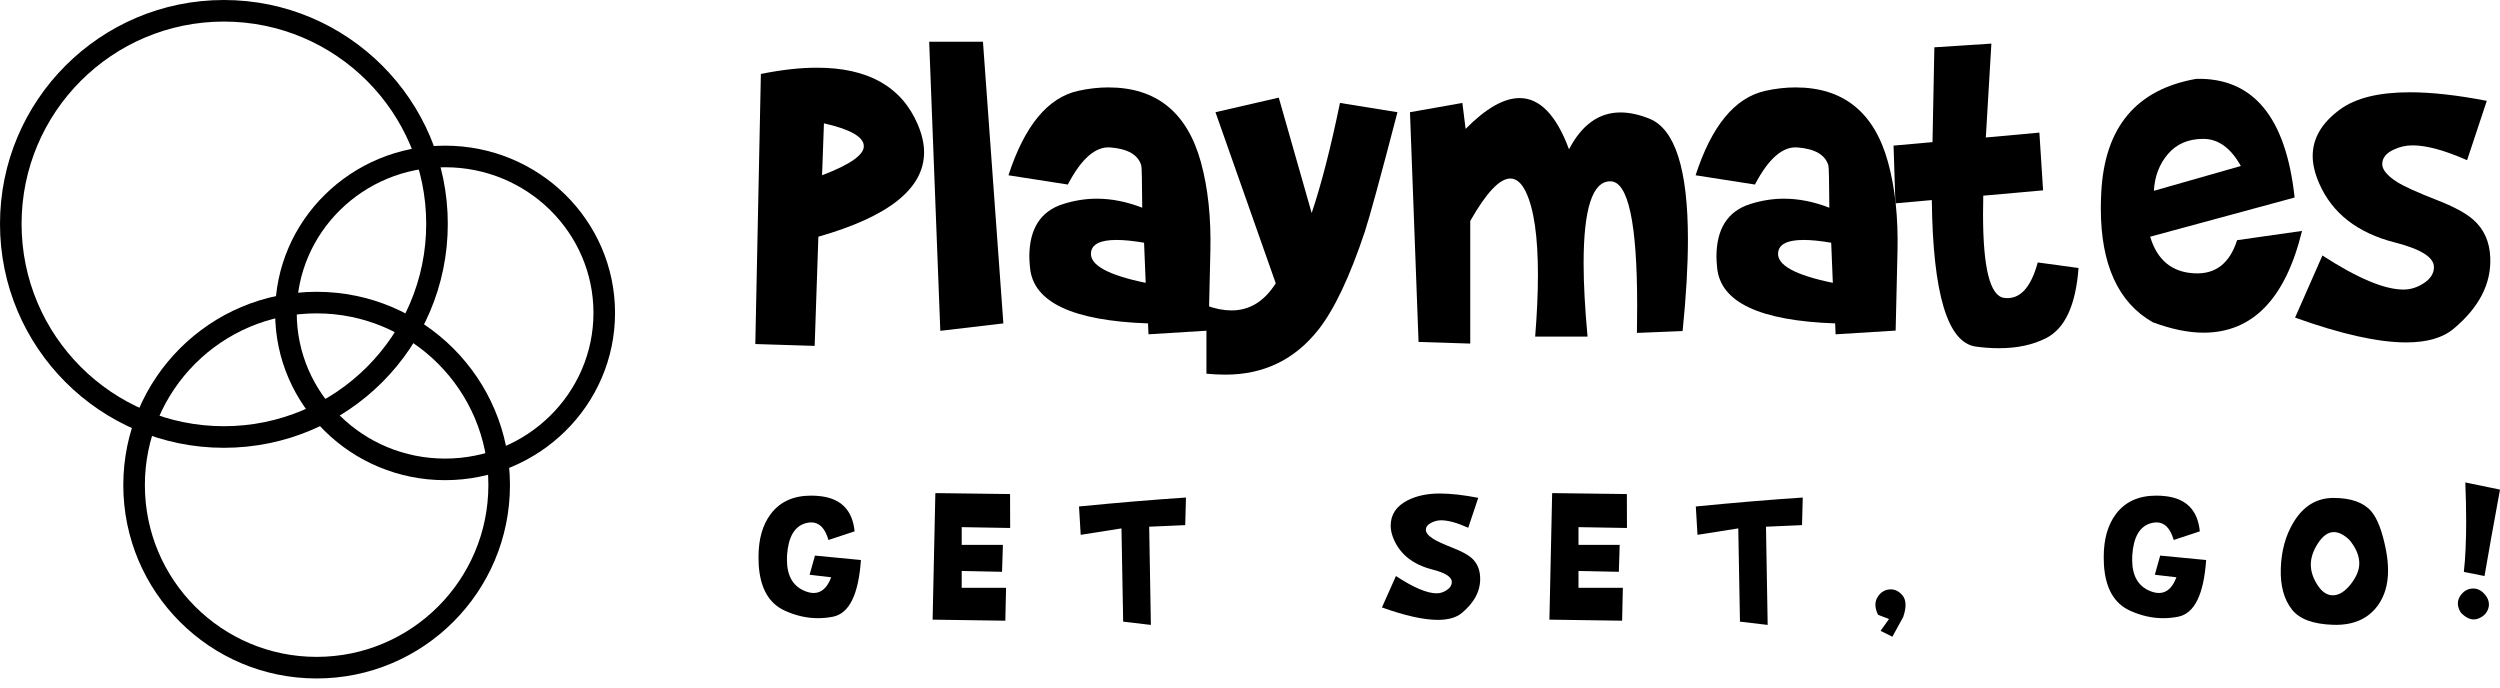
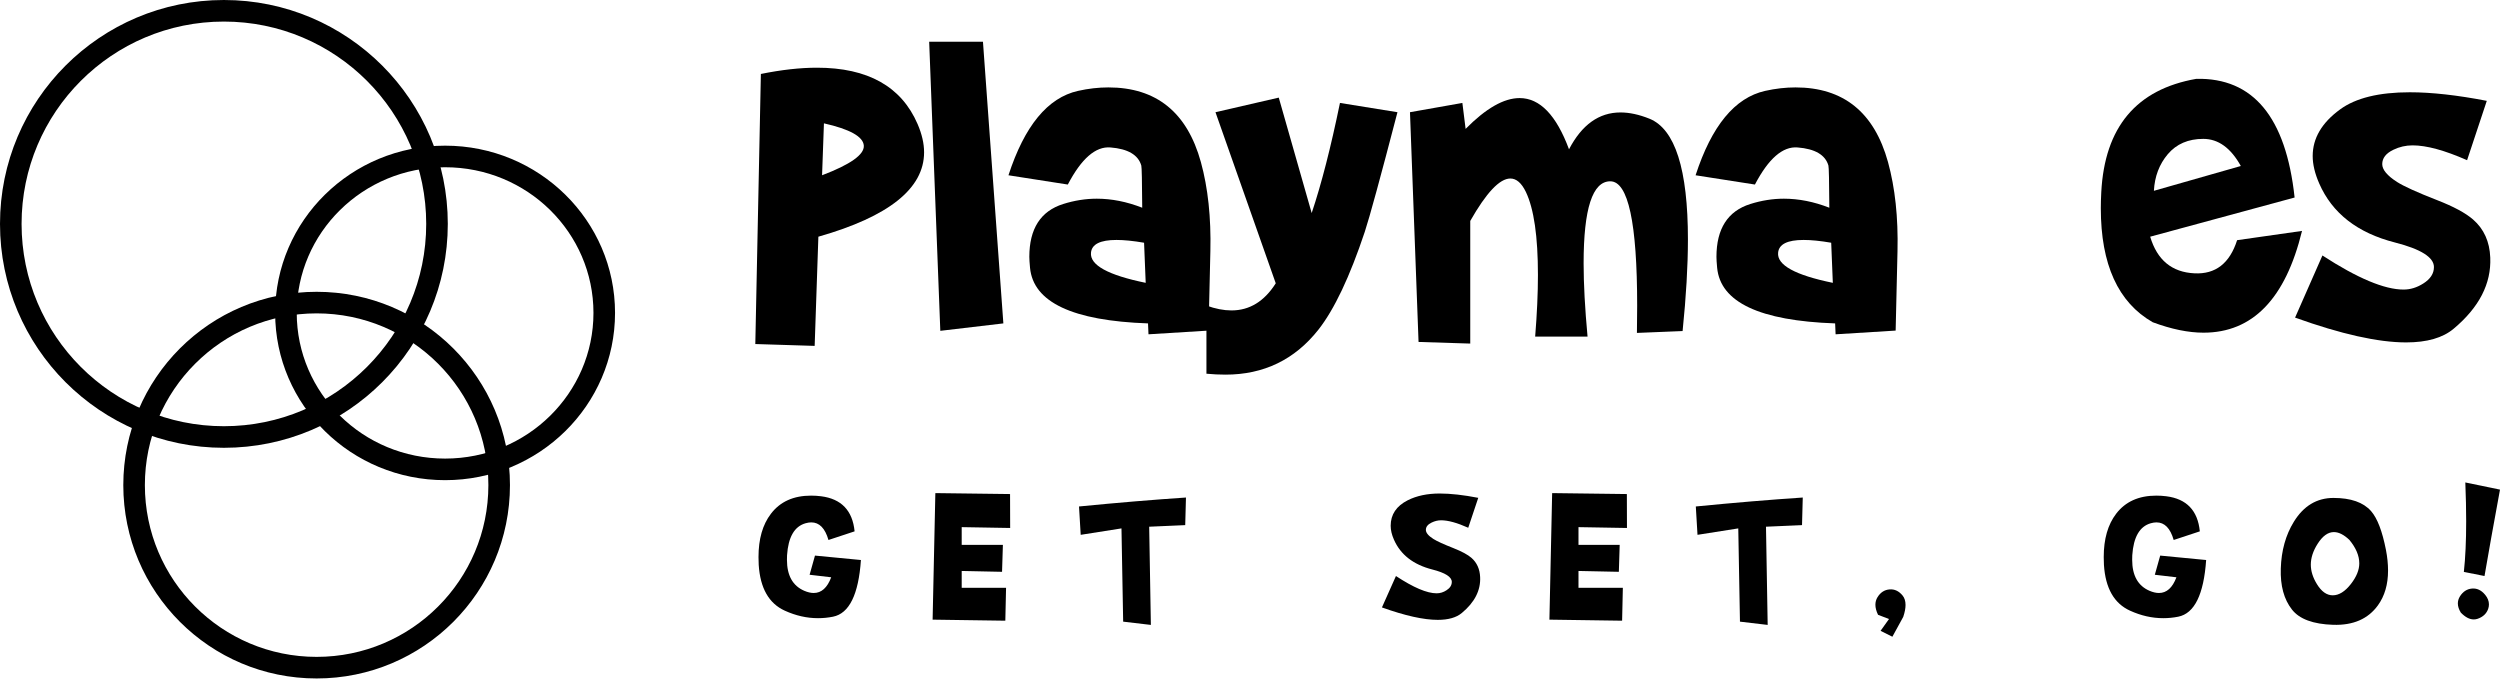
<svg xmlns="http://www.w3.org/2000/svg" width="200" height="55" viewBox="0 0 200 55" fill="none">
  <path fill-rule="evenodd" clip-rule="evenodd" d="M17.912 34.097C26.851 34.097 34.097 26.851 34.097 17.912C34.097 8.973 26.851 1.726 17.912 1.726C8.973 1.726 1.726 8.973 1.726 17.912C1.726 26.851 8.973 34.097 17.912 34.097ZM17.912 35.824C27.804 35.824 35.824 27.804 35.824 17.912C35.824 8.019 27.804 0 17.912 0C8.019 0 0 8.019 0 17.912C0 27.804 8.019 35.824 17.912 35.824Z" fill="black" />
  <path fill-rule="evenodd" clip-rule="evenodd" d="M25.33 52.55C32.919 52.55 39.07 46.399 39.07 38.81C39.07 31.222 32.919 25.07 25.33 25.07C17.742 25.07 11.59 31.222 11.59 38.81C11.59 46.399 17.742 52.55 25.33 52.55ZM25.33 54.277C33.872 54.277 40.797 47.352 40.797 38.81C40.797 30.269 33.872 23.344 25.33 23.344C16.788 23.344 9.864 30.269 9.864 38.81C9.864 47.352 16.788 54.277 25.33 54.277Z" fill="black" />
  <path fill-rule="evenodd" clip-rule="evenodd" d="M35.608 36.687C42.189 36.687 47.477 31.444 47.477 25.033C47.477 18.623 42.189 13.38 35.608 13.38C29.026 13.38 23.739 18.623 23.739 25.033C23.739 31.444 29.026 36.687 35.608 36.687ZM35.608 38.413C43.117 38.413 49.203 32.423 49.203 25.033C49.203 17.644 43.117 11.653 35.608 11.653C28.099 11.653 22.012 17.644 22.012 25.033C22.012 32.423 28.099 38.413 35.608 38.413Z" fill="black" />
  <path d="M183.606 25.409L185.794 20.438C188.588 22.256 190.752 23.165 192.285 23.165C192.829 23.165 193.355 23.004 193.861 22.682C194.43 22.324 194.715 21.885 194.715 21.366C194.715 20.587 193.676 19.931 191.599 19.4C188.594 18.633 186.573 17.057 185.534 14.671C185.188 13.879 185.015 13.15 185.015 12.482C185.015 11.06 185.745 9.818 187.204 8.755C188.452 7.84 190.313 7.382 192.786 7.382C194.529 7.382 196.581 7.611 198.943 8.068L197.367 12.816C195.574 12.025 194.121 11.629 193.008 11.629C192.464 11.629 191.951 11.747 191.469 11.982C190.876 12.266 190.579 12.649 190.579 13.131C190.579 13.576 190.975 14.053 191.766 14.559C192.31 14.906 193.373 15.388 194.956 16.006C196.291 16.525 197.255 17.044 197.849 17.564C198.714 18.318 199.172 19.332 199.221 20.605C199.308 22.695 198.331 24.593 196.291 26.299C195.425 27.028 194.158 27.393 192.489 27.393C190.251 27.393 187.29 26.732 183.606 25.409Z" fill="black" />
  <path d="M172.015 18.936C172.571 20.803 173.752 21.78 175.557 21.866C177.239 21.953 178.376 21.069 178.969 19.214L184.162 18.473C182.839 23.9 180.212 26.614 176.28 26.614C175.069 26.614 173.715 26.336 172.219 25.78C169.449 24.197 168.065 21.155 168.065 16.655C168.065 16.272 168.077 15.845 168.102 15.375C168.374 10.17 170.908 7.147 175.705 6.307C180.255 6.208 182.876 9.373 183.569 15.802L172.015 18.936ZM173.424 12.334C172.744 13.138 172.373 14.114 172.312 15.264L179.266 13.28C178.463 11.833 177.461 11.11 176.262 11.11C175.062 11.11 174.117 11.518 173.424 12.334Z" fill="black" />
-   <path d="M151.633 16.266L151.485 11.648L154.6 11.37L154.749 3.784L159.311 3.488L158.866 10.999L163.15 10.609L163.447 15.227L158.662 15.654C158.649 16.173 158.643 16.667 158.643 17.137C158.643 21.452 159.206 23.684 160.331 23.832C161.567 23.993 162.464 23.047 163.02 20.995L166.284 21.44C166.061 24.407 165.202 26.274 163.706 27.041C162.643 27.585 161.382 27.857 159.923 27.857C159.317 27.857 158.699 27.813 158.068 27.727C155.806 27.418 154.631 23.511 154.545 16.006L151.633 16.266Z" fill="black" />
  <path d="M135.647 14.022C136.932 10.065 138.787 7.815 141.21 7.271C142.039 7.085 142.848 6.993 143.64 6.993C147.473 6.993 149.939 8.983 151.04 12.964C151.608 15.029 151.862 17.403 151.8 20.086L151.652 26.447L146.848 26.744L146.811 25.872C140.778 25.662 137.631 24.178 137.371 21.421C137.334 21.026 137.316 20.735 137.316 20.55C137.316 18.299 138.218 16.89 140.023 16.321C140.926 16.037 141.822 15.895 142.712 15.895C143.899 15.895 145.111 16.136 146.347 16.618C146.335 14.491 146.31 13.366 146.273 13.243C146.026 12.389 145.204 11.907 143.807 11.796C142.62 11.697 141.482 12.686 140.394 14.763L135.647 14.022ZM146.496 19.418C145.63 19.27 144.895 19.196 144.289 19.196C142.991 19.196 142.311 19.536 142.249 20.216C142.15 21.205 143.609 22.009 146.626 22.627L146.496 19.418Z" fill="black" />
  <path d="M112.798 8.977L116.99 8.235L117.249 10.312C118.869 8.668 120.309 7.846 121.57 7.846C123.19 7.846 124.507 9.212 125.521 11.944C126.547 9.979 127.919 8.996 129.638 8.996C130.355 8.996 131.128 9.163 131.956 9.496C134.008 10.325 135.034 13.546 135.034 19.159C135.034 21.261 134.892 23.702 134.608 26.484L130.954 26.633C130.967 25.866 130.973 25.143 130.973 24.463C130.973 17.823 130.256 14.504 128.822 14.504C127.4 14.504 126.689 16.692 126.689 21.069C126.689 22.713 126.794 24.667 127.004 26.929H122.813C122.961 25.099 123.035 23.455 123.035 21.996C123.035 18.918 122.714 16.704 122.071 15.357C121.725 14.64 121.311 14.281 120.828 14.281C119.975 14.281 118.906 15.412 117.62 17.675V27.486L113.484 27.356L112.798 8.977Z" fill="black" />
  <path d="M104.935 17.044C105.714 14.72 106.468 11.784 107.197 8.235L111.797 8.977C110.437 14.195 109.565 17.384 109.182 18.547C107.982 22.145 106.746 24.753 105.473 26.373C103.581 28.772 101.102 29.971 98.036 29.971C97.541 29.971 97.034 29.946 96.515 29.897V24.444C97.232 24.704 97.9 24.834 98.518 24.834C99.965 24.834 101.145 24.11 102.06 22.664L97.238 8.977L102.301 7.809L104.935 17.044Z" fill="black" />
  <path d="M80.677 14.022C81.963 10.065 83.817 7.815 86.241 7.271C87.069 7.085 87.879 6.993 88.67 6.993C92.503 6.993 94.97 8.983 96.07 12.964C96.639 15.029 96.892 17.403 96.83 20.086L96.682 26.447L91.879 26.744L91.842 25.872C85.808 25.662 82.661 24.178 82.402 21.421C82.365 21.026 82.346 20.735 82.346 20.55C82.346 18.299 83.249 16.89 85.054 16.321C85.956 16.037 86.853 15.895 87.743 15.895C88.93 15.895 90.141 16.136 91.378 16.618C91.365 14.491 91.341 13.366 91.304 13.243C91.056 12.389 90.234 11.907 88.837 11.796C87.65 11.697 86.513 12.686 85.425 14.763L80.677 14.022ZM91.526 19.418C90.661 19.27 89.925 19.196 89.319 19.196C88.021 19.196 87.341 19.536 87.279 20.216C87.18 21.205 88.639 22.009 91.656 22.627L91.526 19.418Z" fill="black" />
  <path d="M74.334 3.339H78.637L80.269 25.872L75.225 26.466L74.334 3.339Z" fill="black" />
  <path d="M60.87 5.917C62.515 5.583 64.011 5.416 65.358 5.416C69.426 5.416 72.109 6.919 73.407 9.923C73.753 10.727 73.927 11.481 73.927 12.185C73.927 15.079 71.108 17.329 65.47 18.936L65.173 27.671L60.425 27.523L60.87 5.917ZM65.766 14.021C68.041 13.156 69.154 12.365 69.105 11.648C69.055 10.931 67.992 10.337 65.915 9.867L65.766 14.021Z" fill="black" />
  <path d="M197.108 45.753C197.232 44.635 197.294 43.283 197.294 41.699C197.294 40.749 197.271 39.715 197.226 38.596L200 39.169C199.488 41.94 199.075 44.244 198.761 46.082L197.108 45.753ZM196.864 49.007C196.707 48.749 196.628 48.504 196.628 48.274C196.628 48.077 196.684 47.889 196.796 47.709C197.038 47.327 197.358 47.119 197.758 47.085C198.157 47.051 198.505 47.214 198.803 47.574C199.011 47.821 199.115 48.08 199.115 48.35C199.115 48.473 199.095 48.591 199.056 48.704C198.921 49.092 198.637 49.358 198.204 49.505C198.103 49.538 198.002 49.555 197.901 49.555C197.564 49.555 197.218 49.373 196.864 49.007Z" fill="black" />
  <path d="M182.463 45.483C182.508 44.045 182.856 42.797 183.508 41.741C184.289 40.471 185.346 39.835 186.678 39.835C188.066 39.835 189.069 40.187 189.687 40.889C190.187 41.462 190.583 42.496 190.876 43.991C190.988 44.57 191.044 45.121 191.044 45.644C191.044 46.751 190.774 47.678 190.235 48.425C189.448 49.516 188.254 50.036 186.652 49.985C185.051 49.934 183.952 49.527 183.356 48.763C182.716 47.948 182.418 46.855 182.463 45.483ZM187.95 43.191C187.512 42.775 187.099 42.567 186.711 42.567C186.239 42.567 185.804 42.881 185.405 43.511C185.045 44.078 184.865 44.632 184.865 45.172C184.865 45.683 185.028 46.203 185.354 46.731C185.719 47.327 186.141 47.625 186.619 47.625C187.119 47.625 187.605 47.321 188.077 46.714C188.521 46.141 188.743 45.593 188.743 45.07C188.743 44.458 188.479 43.831 187.95 43.191Z" fill="black" />
  <path d="M175.986 42.508L173.895 43.199C173.625 42.26 173.167 41.791 172.521 41.791C172.375 41.791 172.223 41.814 172.066 41.859C171.172 42.111 170.678 42.966 170.582 44.421C170.577 44.506 170.574 44.626 170.574 44.784C170.574 46.037 171.035 46.863 171.956 47.262C172.232 47.38 172.485 47.439 172.715 47.439C173.333 47.439 173.8 47.02 174.114 46.183L172.386 45.981L172.816 44.447L176.492 44.801C176.3 47.566 175.556 49.077 174.258 49.336C173.864 49.415 173.465 49.454 173.061 49.454C172.167 49.454 171.282 49.254 170.405 48.855C169.129 48.277 168.433 47.054 168.315 45.188C168.303 45.009 168.298 44.801 168.298 44.565C168.298 43.12 168.629 41.965 169.292 41.1C170.029 40.133 171.099 39.65 172.504 39.65C172.774 39.65 173.041 39.667 173.305 39.701C174.929 39.908 175.823 40.844 175.986 42.508Z" fill="black" />
  <path d="M150.243 49.184C150.103 48.892 150.032 48.625 150.032 48.383C150.032 48.159 150.089 47.956 150.201 47.776C150.437 47.394 150.757 47.186 151.162 47.153C151.561 47.119 151.91 47.282 152.207 47.642C152.365 47.833 152.443 48.086 152.443 48.4C152.443 48.67 152.382 48.987 152.258 49.353L151.39 50.938L150.446 50.466L151.12 49.521L150.243 49.184Z" fill="black" />
  <path d="M139.062 42.272L135.8 42.786L135.665 40.518C138.756 40.215 141.608 39.976 144.221 39.802L144.162 42.01L141.279 42.137L141.414 49.993L139.197 49.732L139.062 42.272Z" fill="black" />
  <path d="M124.172 39.448L130.149 39.524L130.157 42.238L126.279 42.171V43.587H129.575L129.508 45.745L126.279 45.677V47.026H129.828L129.769 49.656L123.953 49.572L124.172 39.448Z" fill="black" />
  <path d="M110.555 48.594L111.676 46.082C113.075 47.004 114.16 47.465 114.93 47.465C115.211 47.465 115.475 47.383 115.722 47.22C116.003 47.04 116.144 46.818 116.144 46.554C116.144 46.155 115.624 45.824 114.584 45.559C113.067 45.172 112.044 44.376 111.516 43.174C111.341 42.78 111.254 42.409 111.254 42.061C111.254 41.162 111.71 40.482 112.62 40.021C113.334 39.661 114.185 39.481 115.174 39.481C116.051 39.481 117.079 39.597 118.26 39.827L117.459 42.221C116.571 41.822 115.846 41.623 115.284 41.623C115.031 41.623 114.778 41.684 114.525 41.808C114.222 41.954 114.07 42.148 114.07 42.39C114.07 42.62 114.269 42.862 114.668 43.115C114.949 43.294 115.483 43.539 116.27 43.848C116.95 44.118 117.433 44.379 117.72 44.632C118.153 45.014 118.383 45.526 118.411 46.166C118.462 47.228 117.973 48.187 116.944 49.041C116.506 49.406 115.865 49.589 115.022 49.589C113.893 49.589 112.404 49.257 110.555 48.594Z" fill="black" />
  <path d="M89.718 42.272L86.456 42.786L86.321 40.518C89.412 40.215 92.264 39.976 94.877 39.802L94.818 42.01L91.935 42.137L92.07 49.993L89.853 49.732L89.718 42.272Z" fill="black" />
  <path d="M74.828 39.448L80.805 39.524L80.813 42.238L76.936 42.171V43.587H80.232L80.164 45.745L76.936 45.677V47.026H80.485L80.426 49.656L74.609 49.572L74.828 39.448Z" fill="black" />
  <path d="M68.368 42.508L66.277 43.199C66.007 42.26 65.549 41.791 64.903 41.791C64.757 41.791 64.605 41.814 64.448 41.859C63.554 42.111 63.06 42.966 62.964 44.421C62.959 44.506 62.956 44.626 62.956 44.784C62.956 46.037 63.417 46.863 64.338 47.262C64.614 47.38 64.867 47.439 65.097 47.439C65.715 47.439 66.182 47.02 66.496 46.183L64.768 45.981L65.198 44.447L68.874 44.801C68.683 47.566 67.938 49.077 66.64 49.336C66.246 49.415 65.847 49.454 65.443 49.454C64.549 49.454 63.664 49.254 62.787 48.855C61.512 48.277 60.815 47.054 60.697 45.188C60.685 45.009 60.68 44.801 60.68 44.565C60.68 43.12 61.011 41.965 61.675 41.1C62.411 40.133 63.481 39.65 64.886 39.65C65.156 39.65 65.423 39.667 65.687 39.701C67.311 39.908 68.205 40.844 68.368 42.508Z" fill="black" />
</svg>